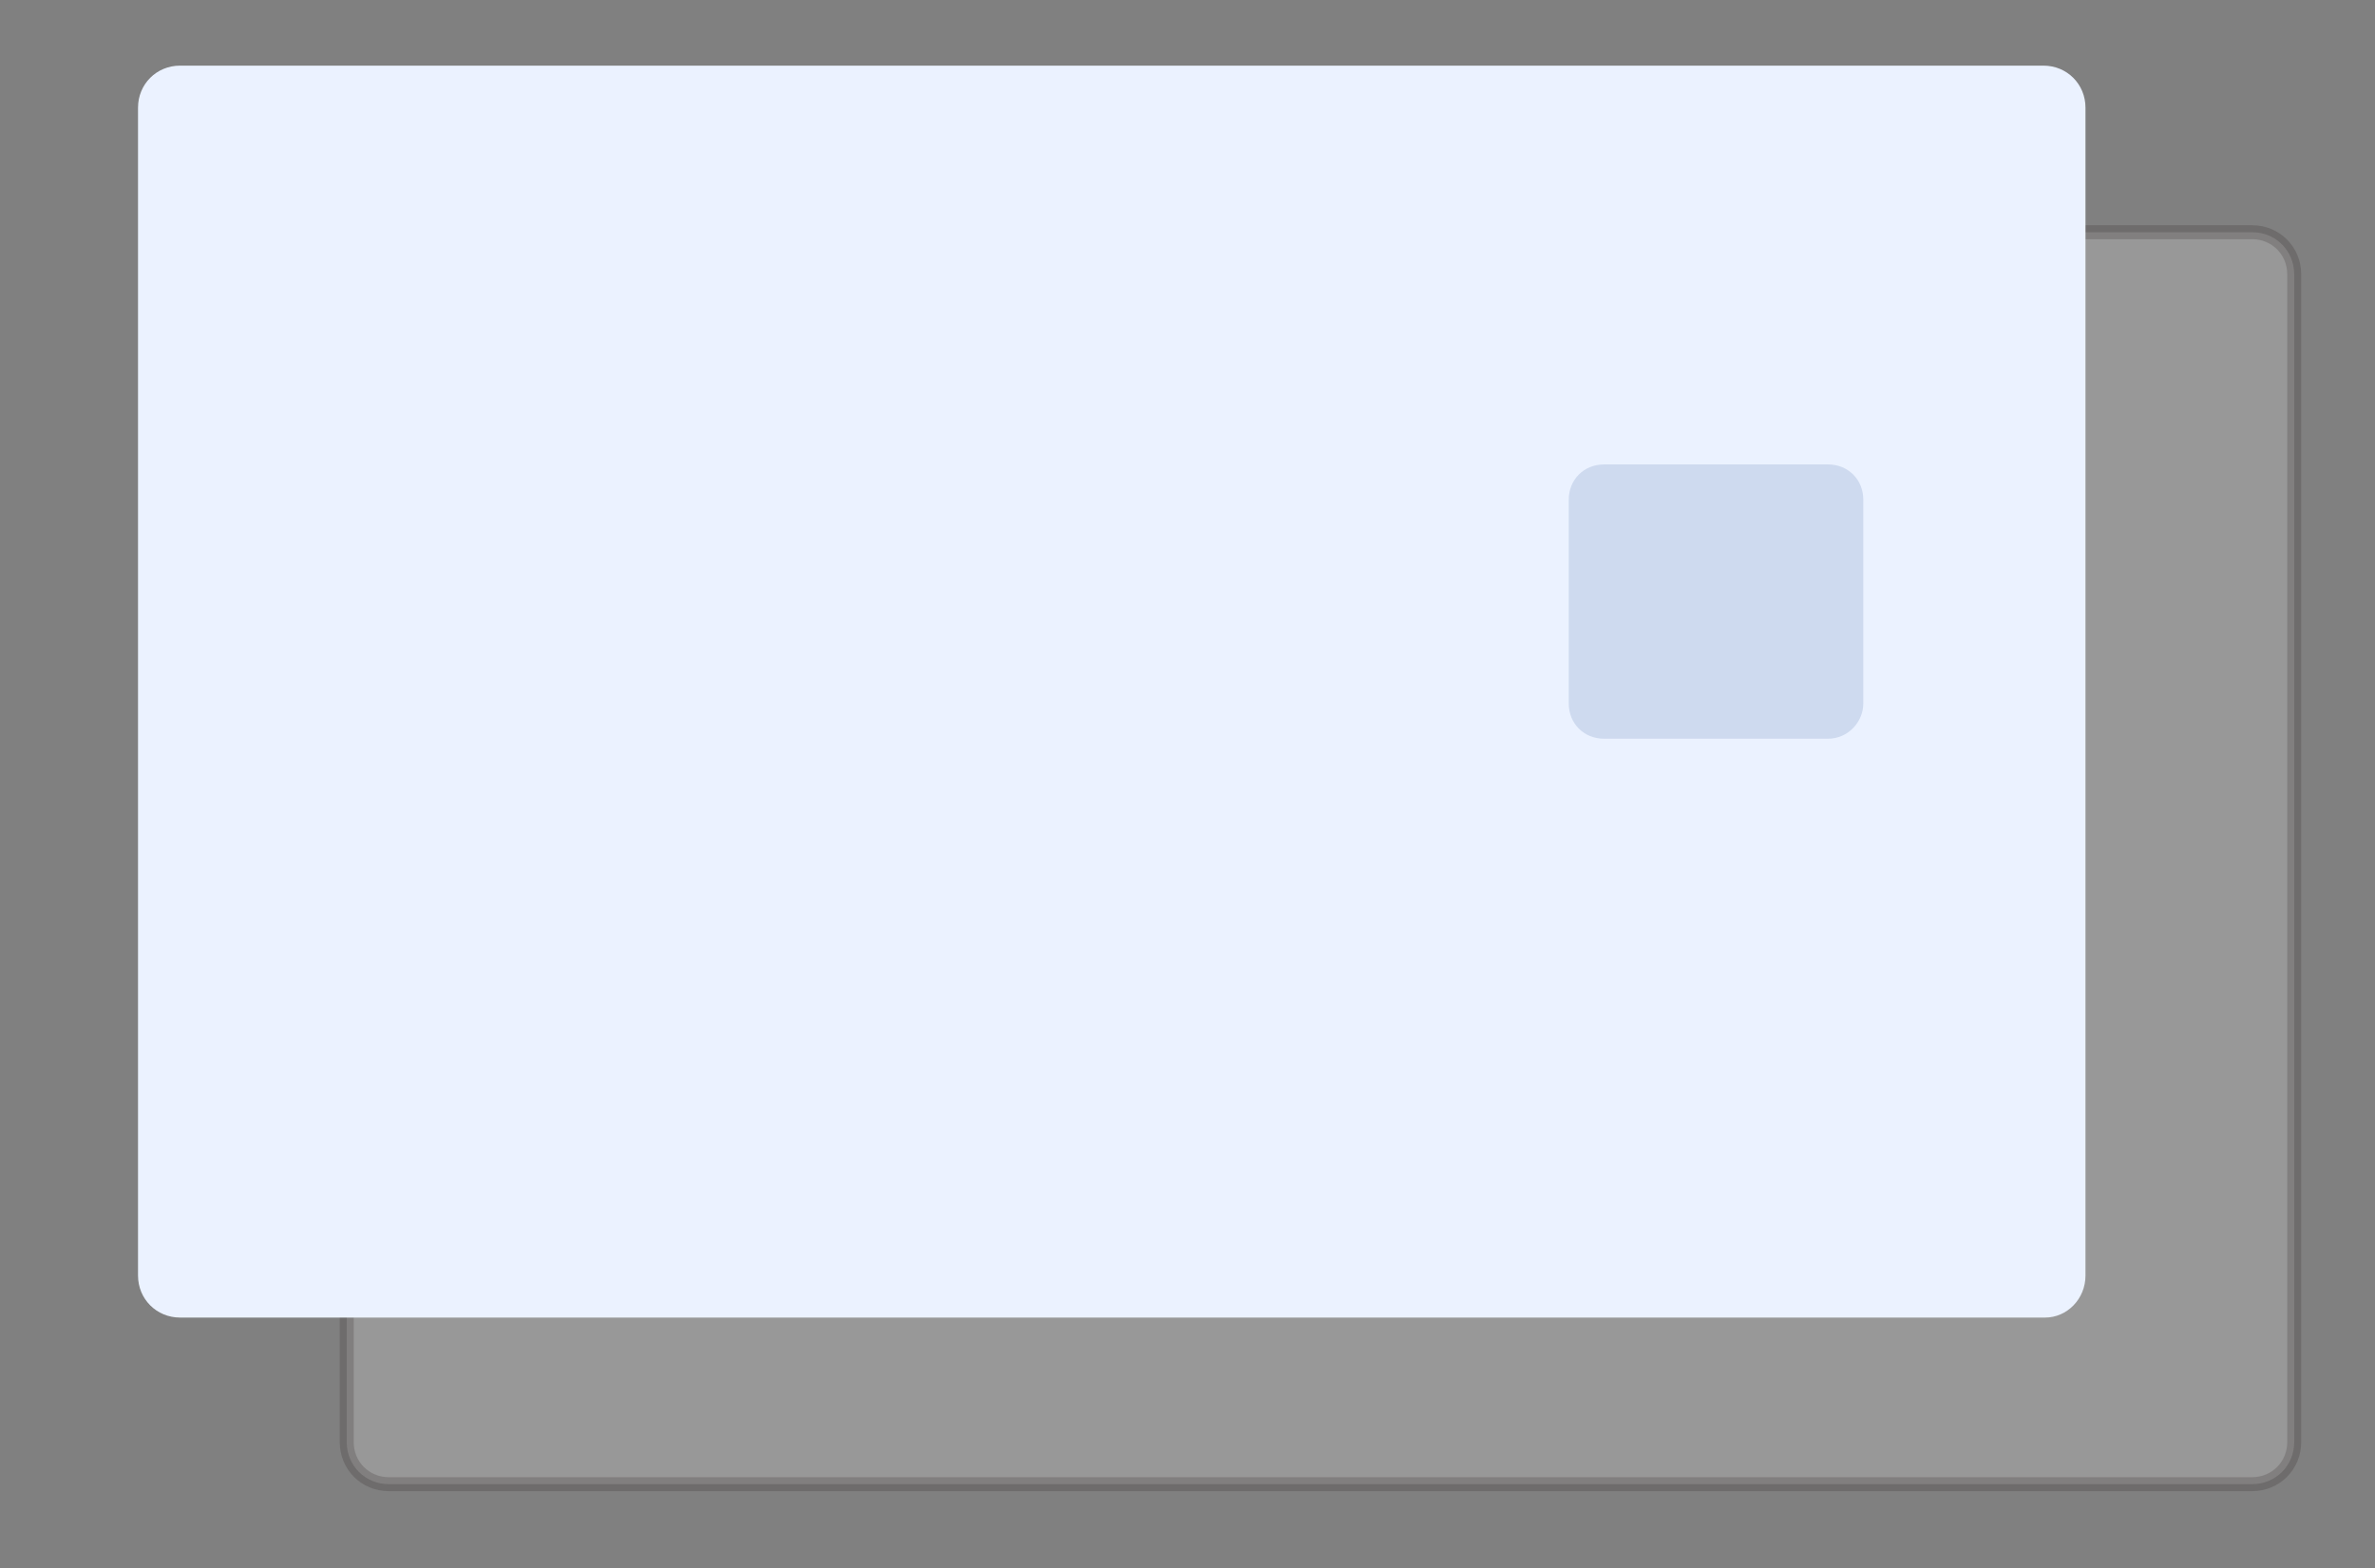
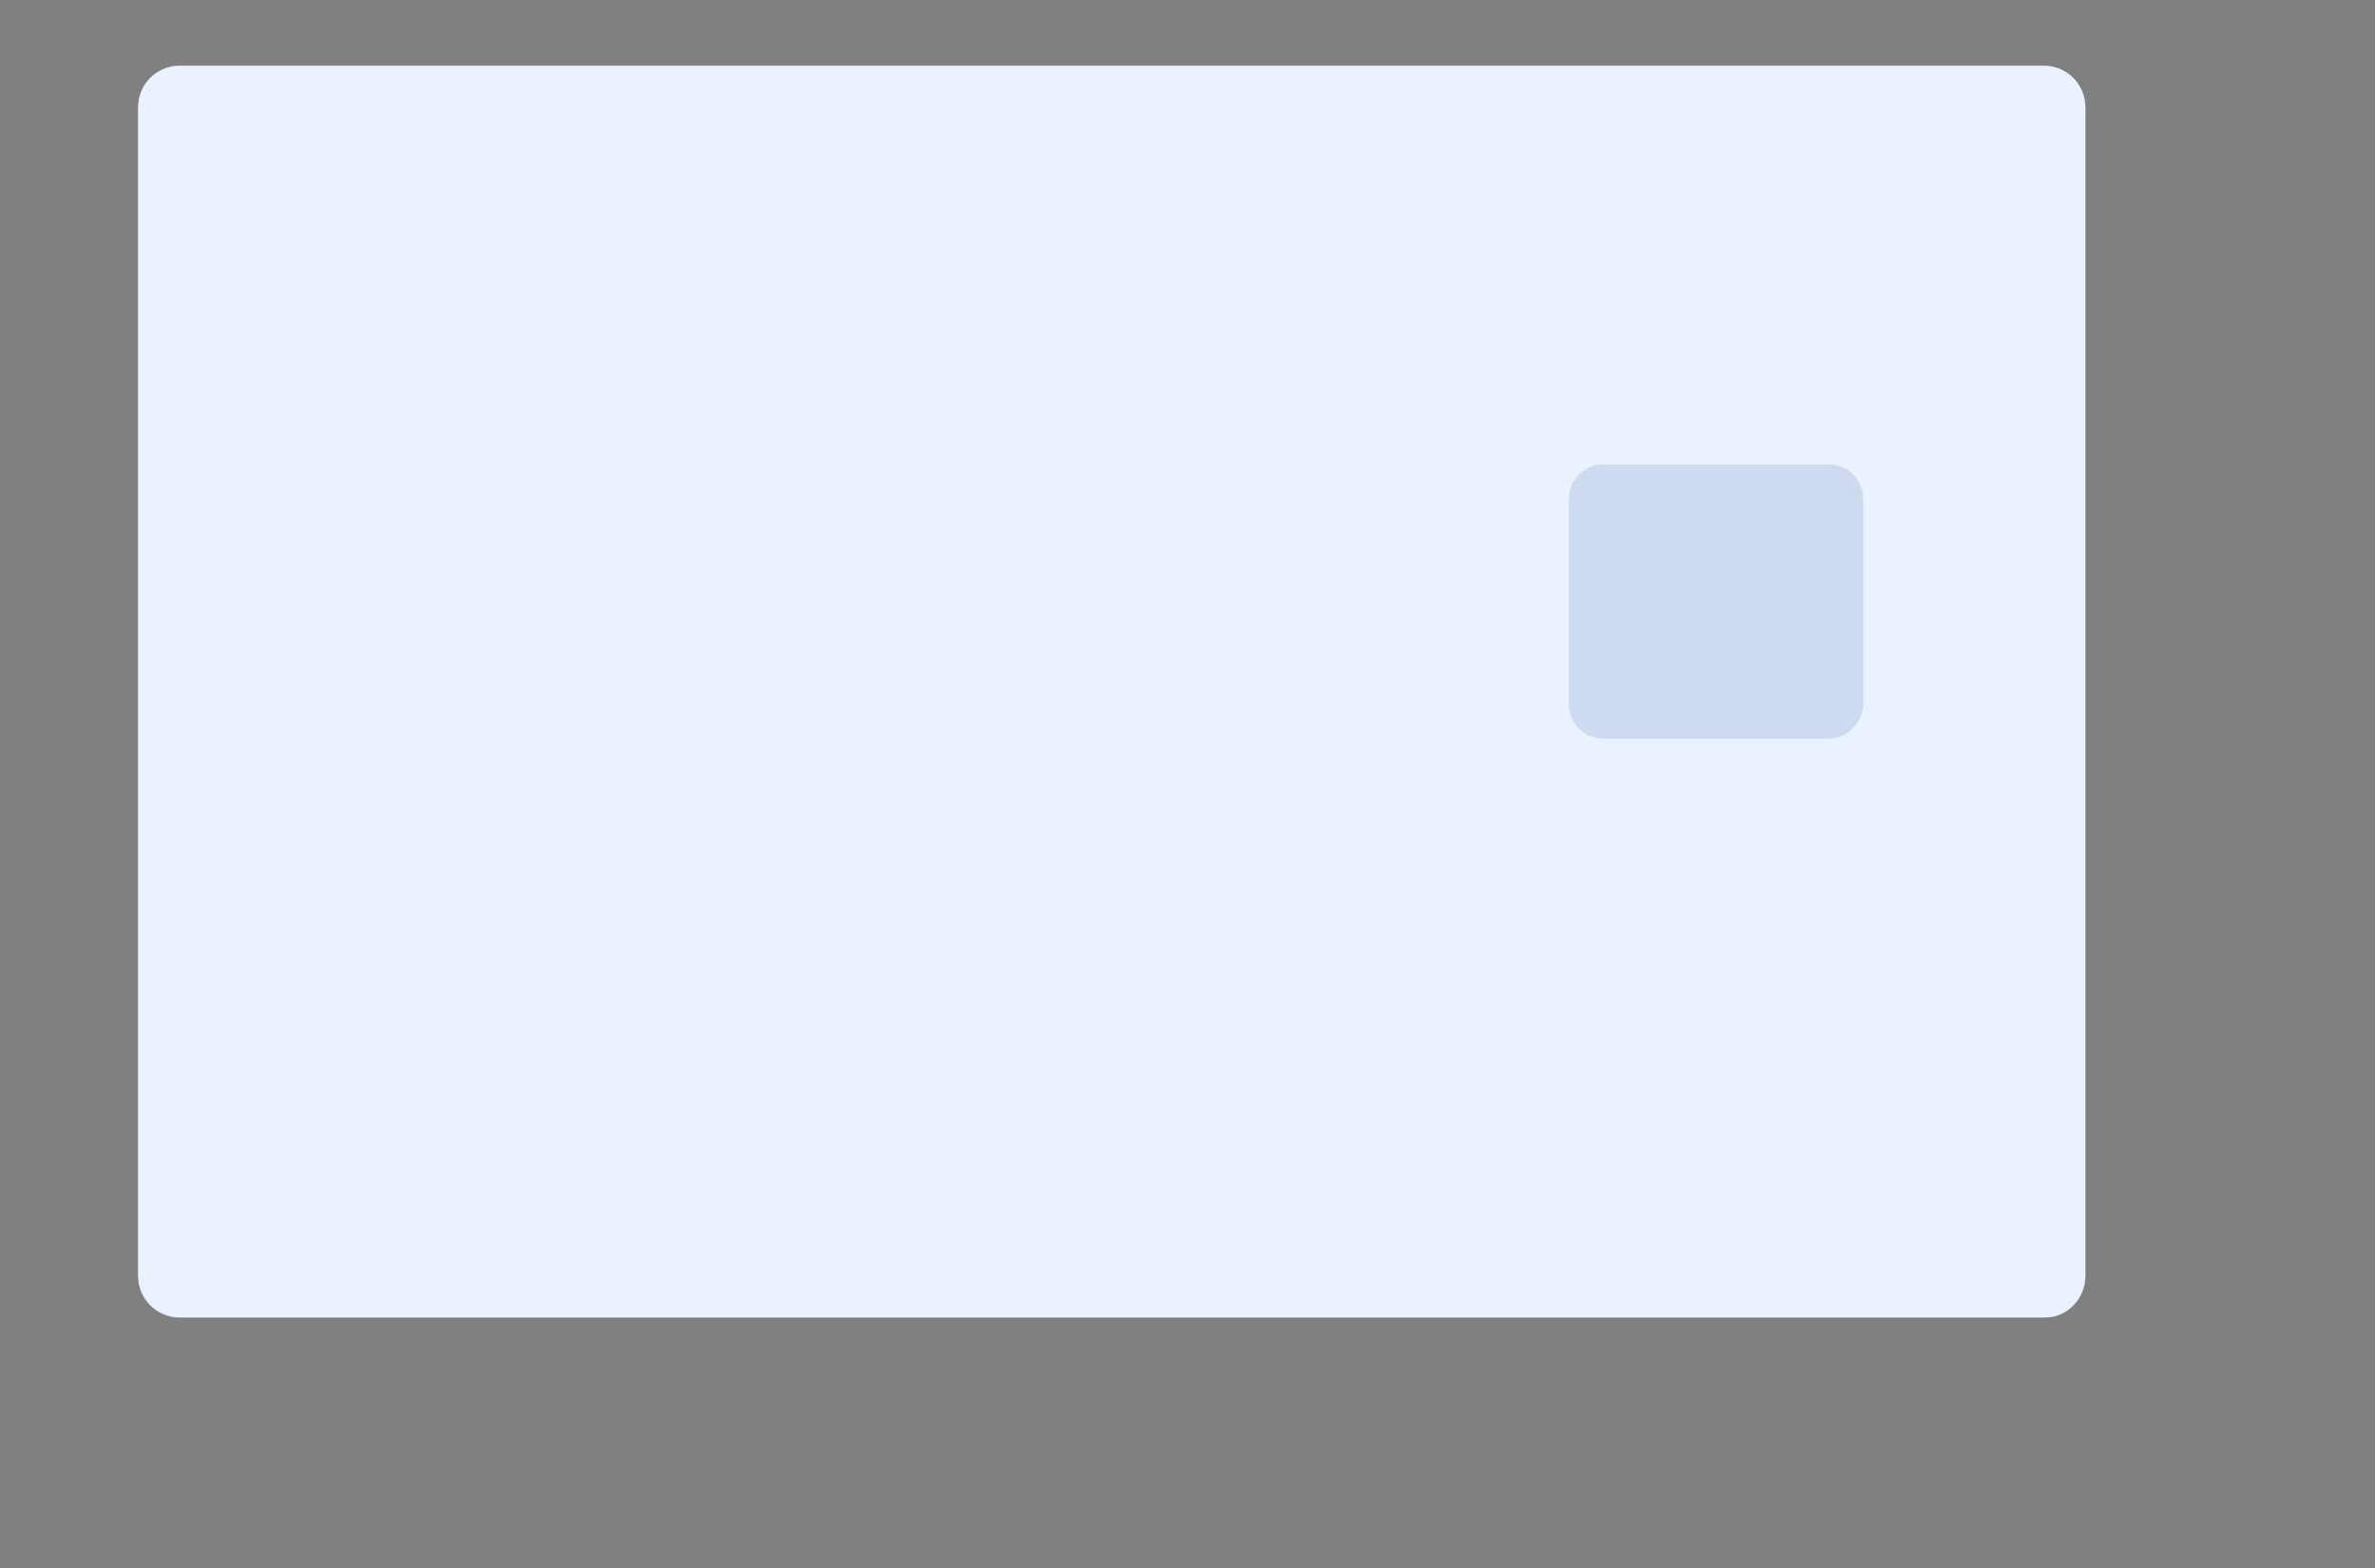
<svg xmlns="http://www.w3.org/2000/svg" version="1.1" id="レイヤー_1" x="0px" y="0px" viewBox="0 0 141.1 93.2" style="enable-background:new 0 0 141.1 93.2;" xml:space="preserve">
  <rect x="0" y="0" width="141.1" height="93.2" fill="#808080" stroke="none" />
  <style type="text/css">
	.st0{opacity:0.19;fill:#FFFFFF;stroke:#231815;stroke-width:0.83;stroke-miterlimit:10;}
	.st1{fill:#EBF2FF;}
	.st2{fill:#CEDAEF;}
</style>
-   <path class="st0" d="M133.8,88.2H23.1c-1.4,0-2.5-1.1-2.5-2.5V16.3c0-1.4,1.1-2.5,2.5-2.5h110.7c1.4,0,2.5,1.1,2.5,2.5v69.4  C136.3,87.1,135.2,88.2,133.8,88.2z" />
  <path class="st1" d="M121.5,78.3H10.7c-1.4,0-2.5-1.1-2.5-2.5V6.4c0-1.4,1.1-2.5,2.5-2.5h110.7c1.4,0,2.5,1.1,2.5,2.5v69.4  C123.9,77.2,122.8,78.3,121.5,78.3z" />
  <path class="st2" d="M108.6,43.9H95.3c-1.2,0-2.1-0.9-2.1-2.1V29.7c0-1.2,0.9-2.1,2.1-2.1h13.3c1.2,0,2.1,0.9,2.1,2.1v12.1  C110.7,42.9,109.8,43.9,108.6,43.9z" />
</svg>